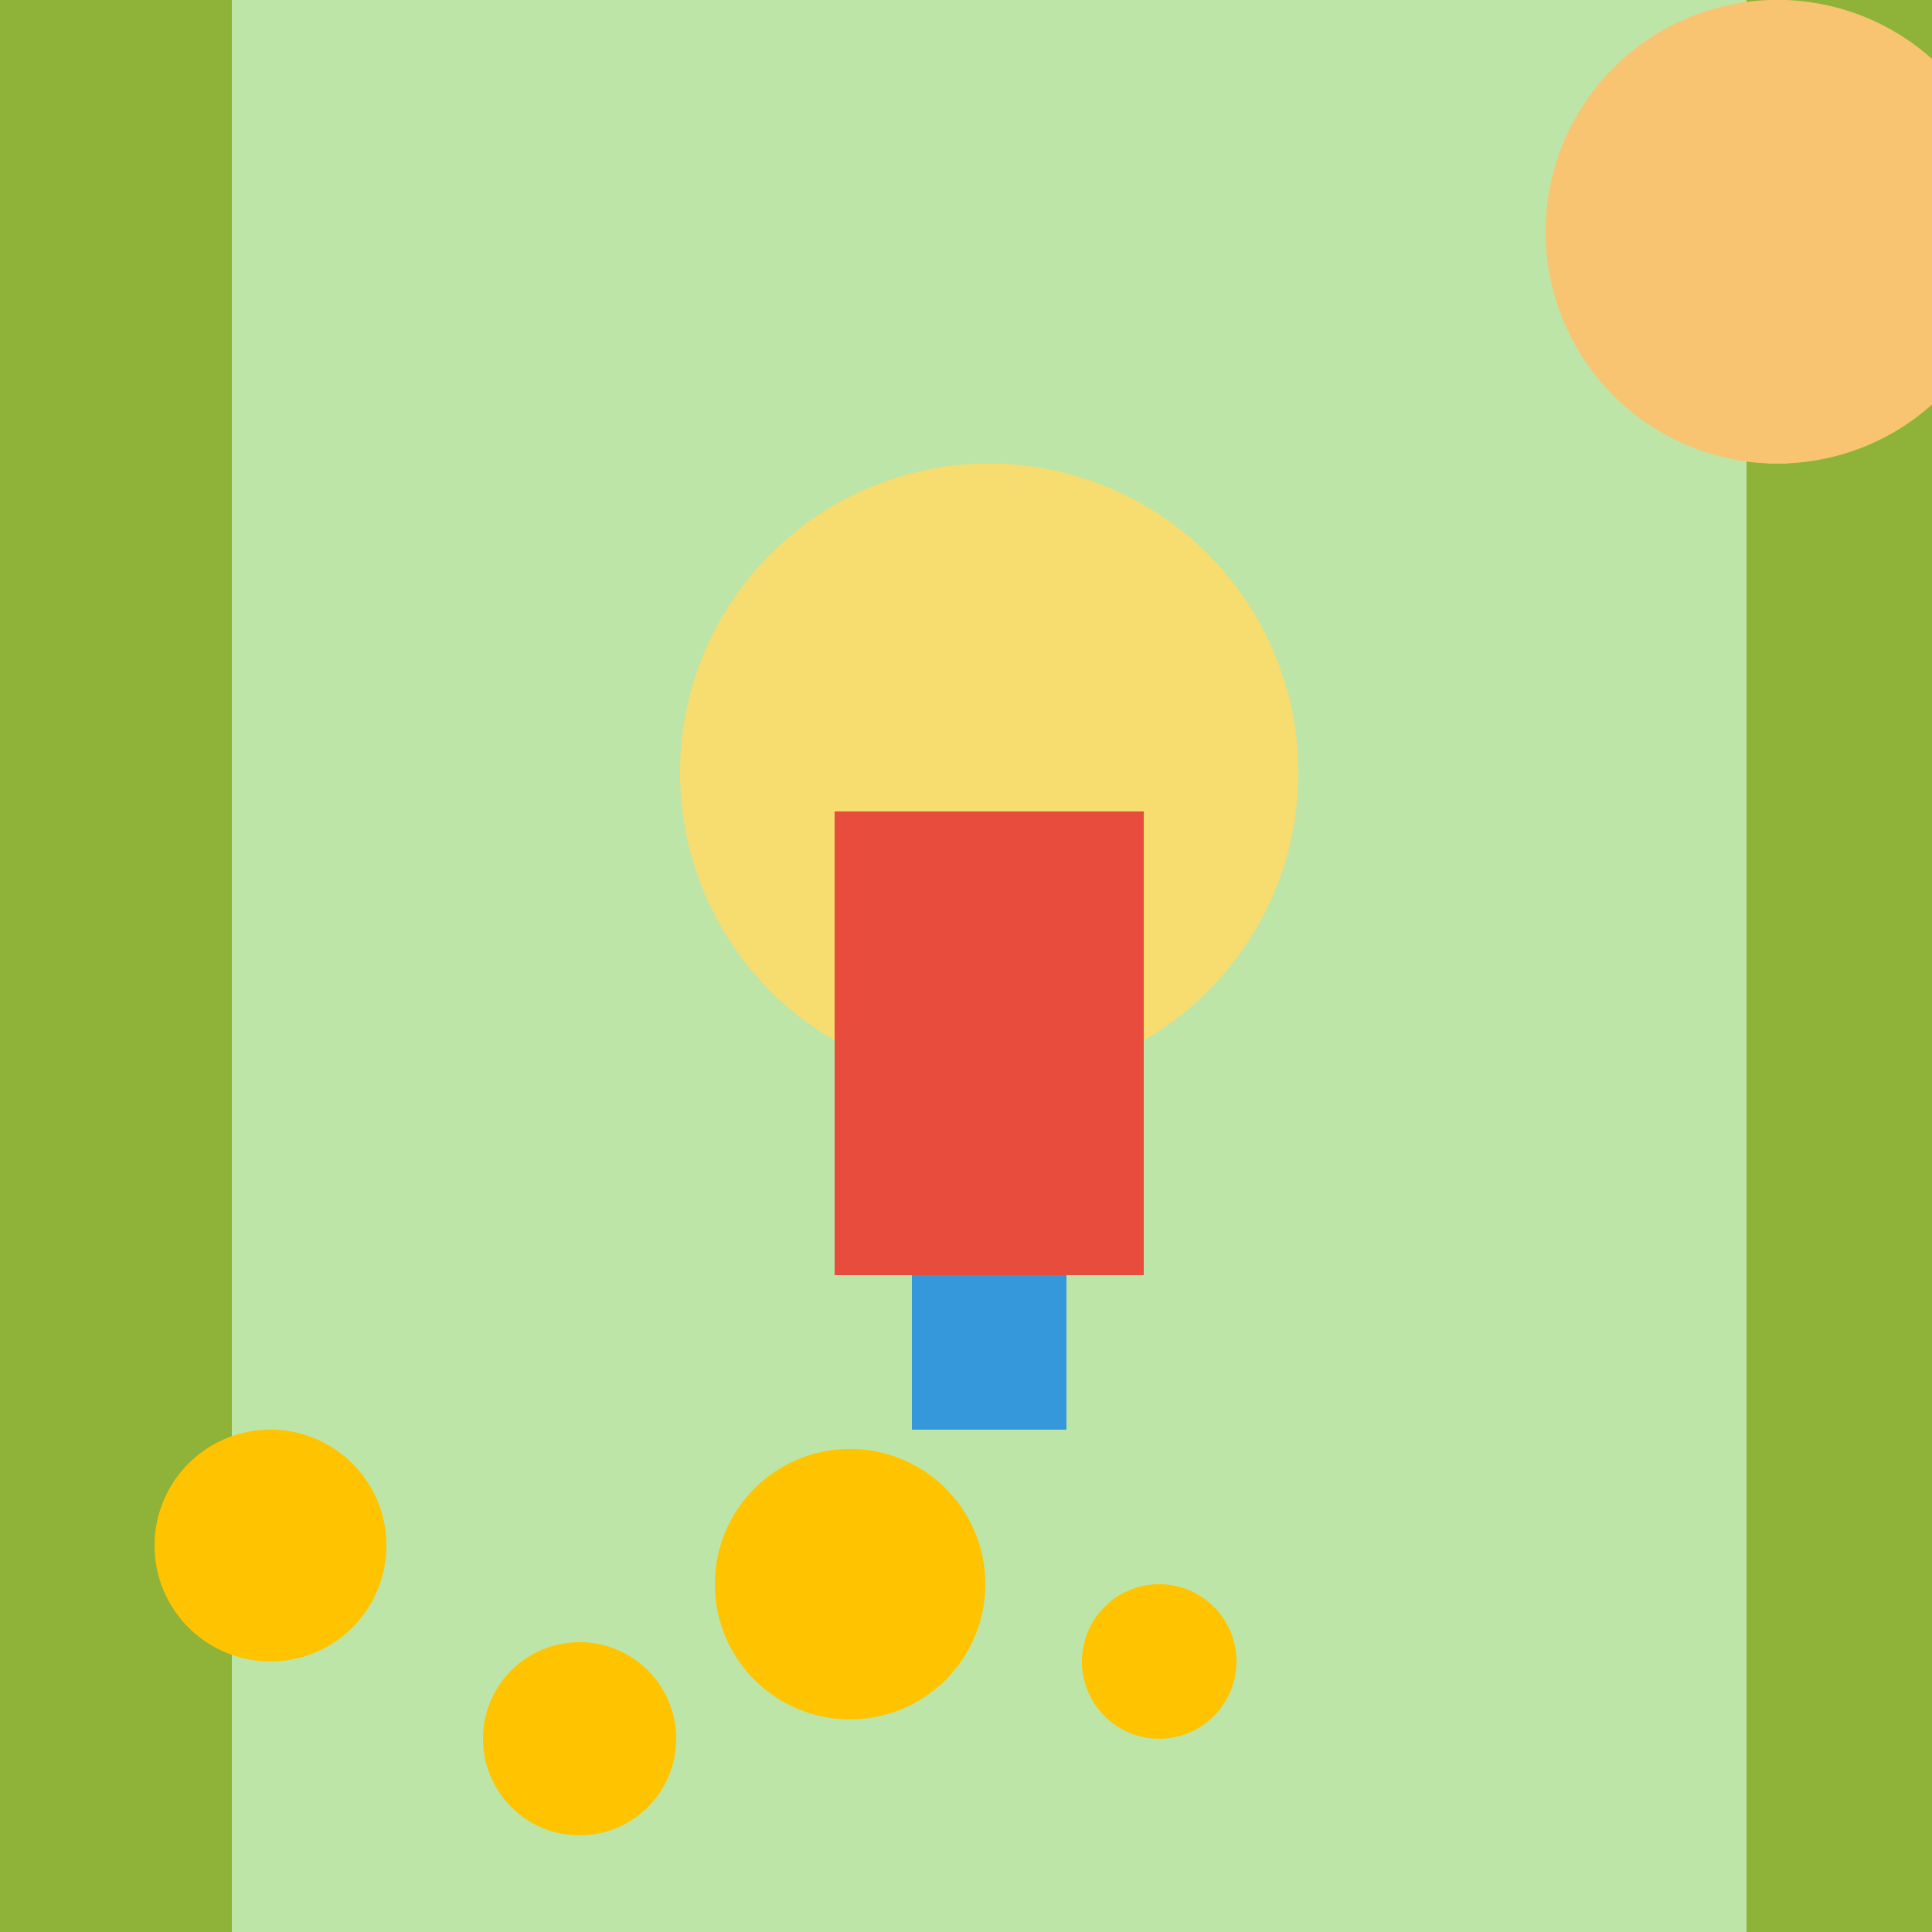
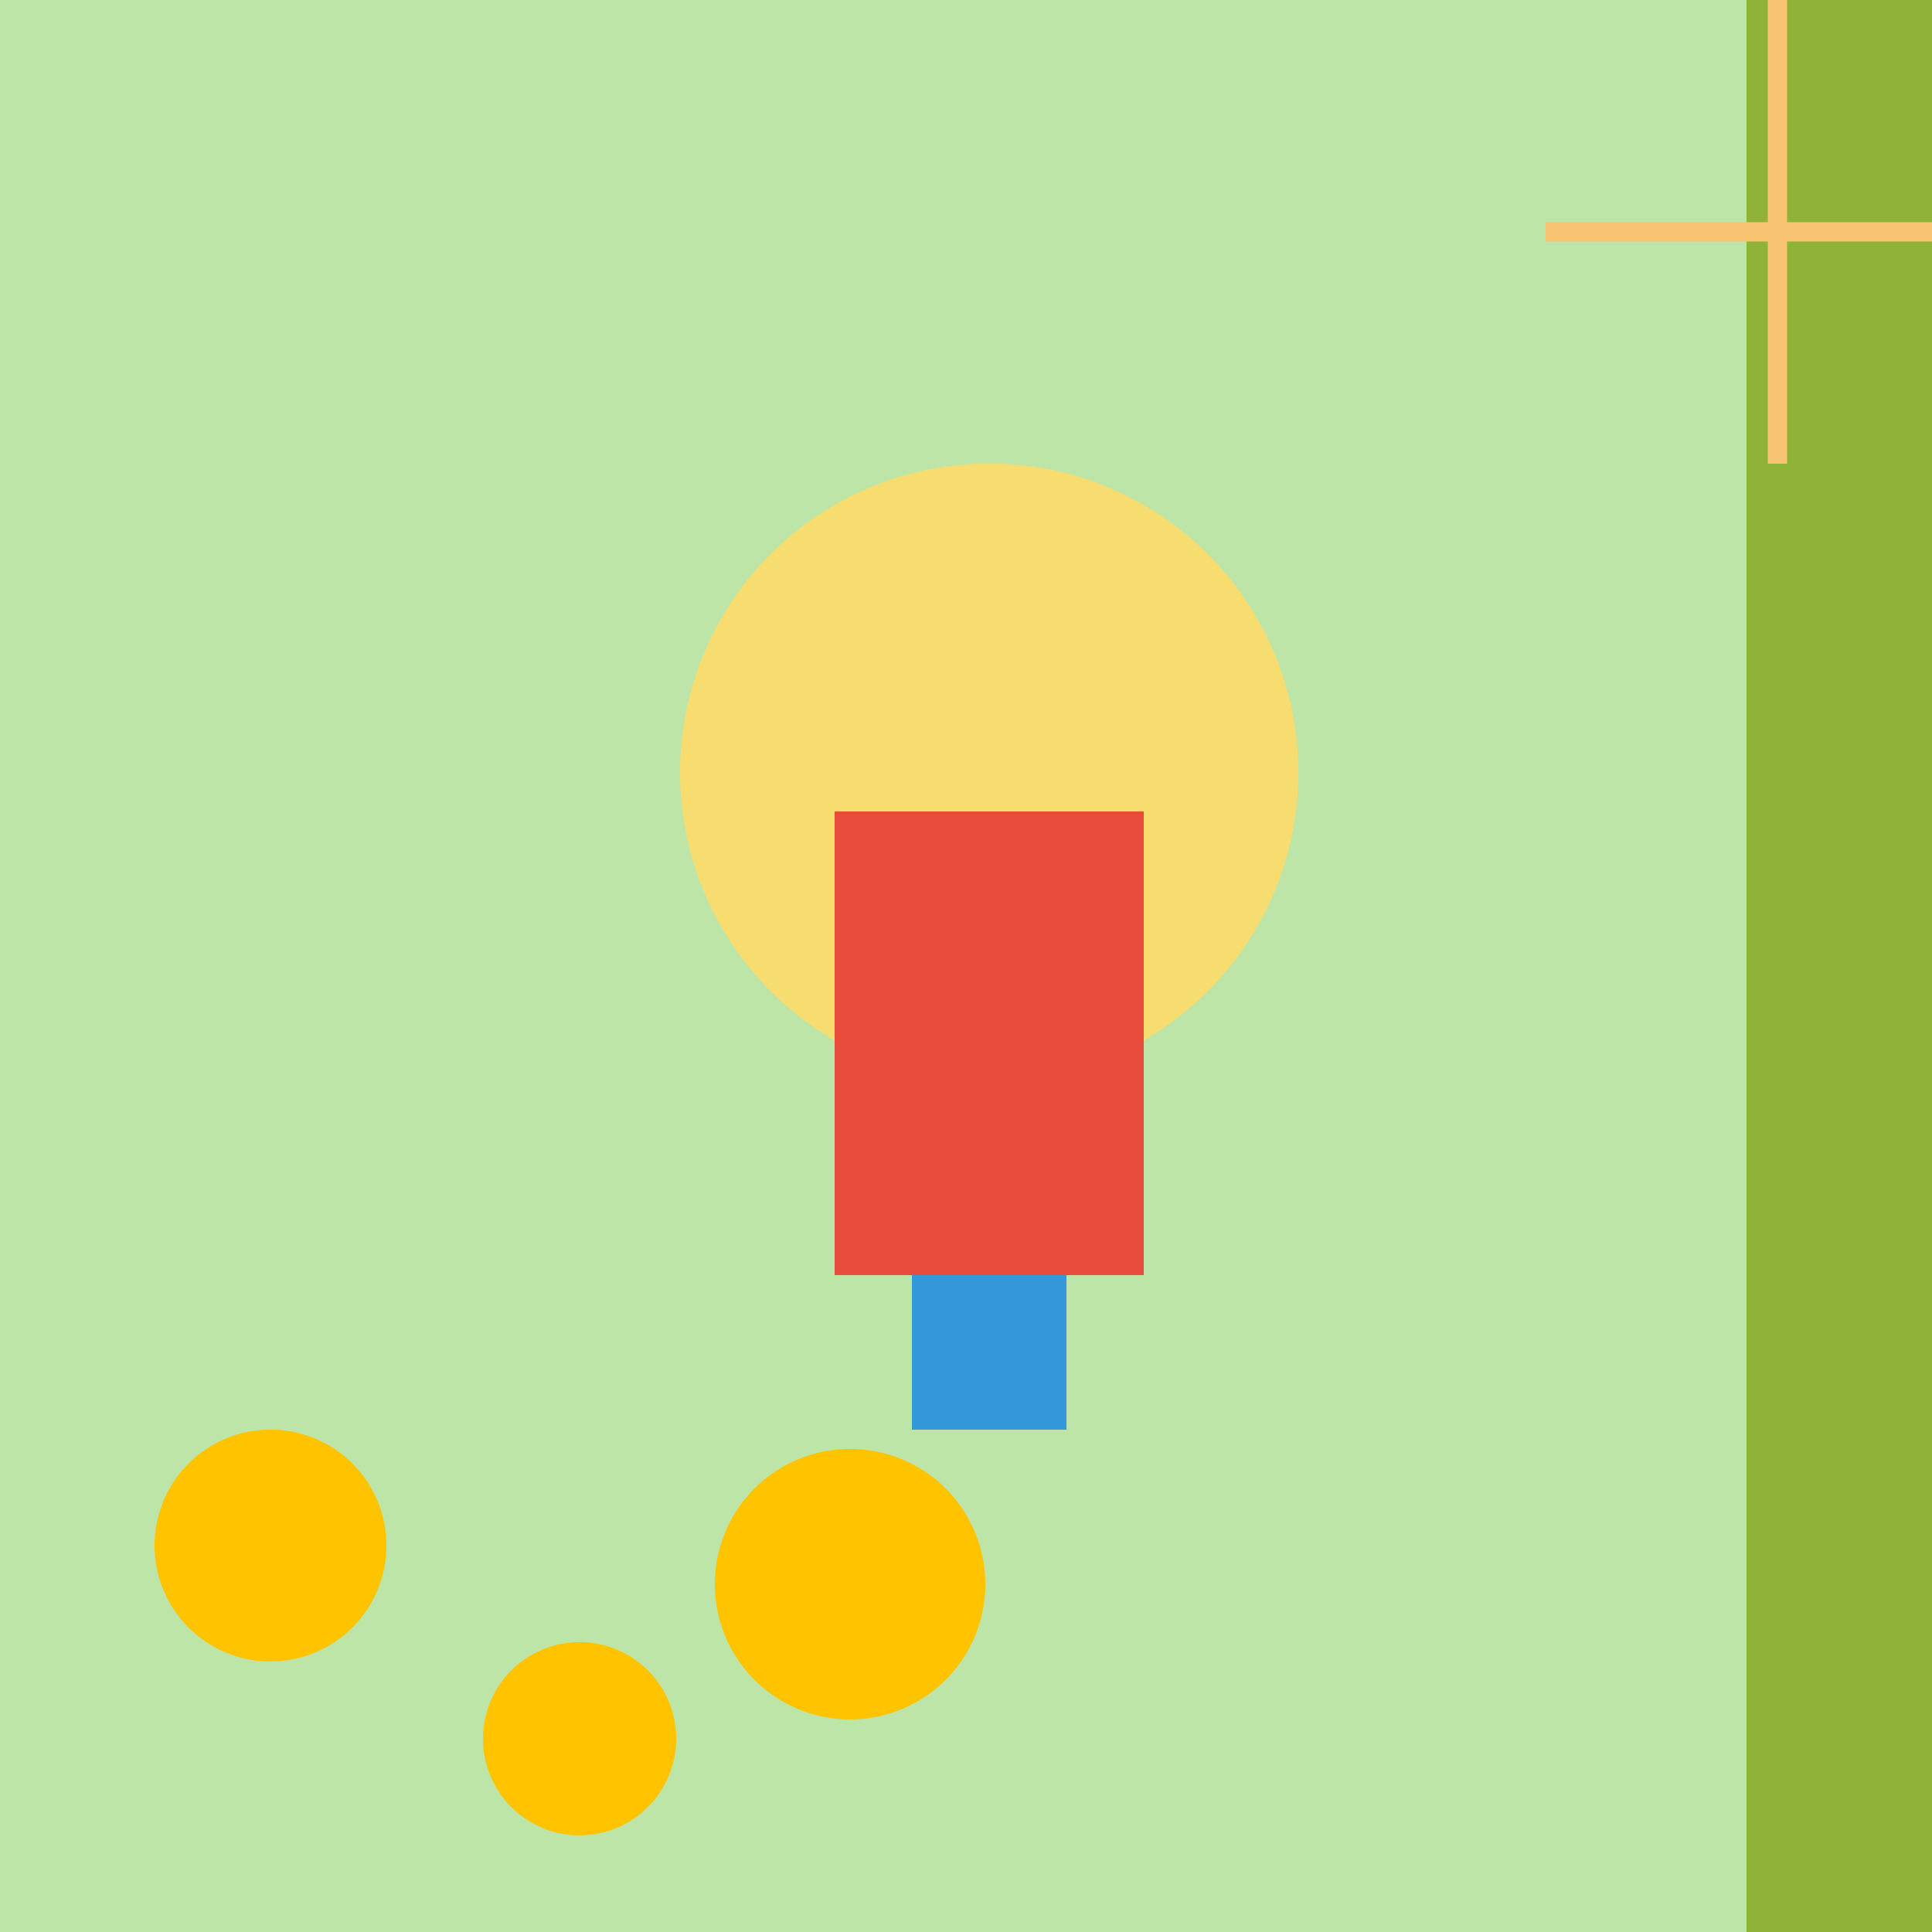
<svg xmlns="http://www.w3.org/2000/svg" width="500" height="500">
  <defs />
  <g>
    <rect fill="#BEE5A8" stroke="none" x="0" y="0" width="512" height="512" />
-     <rect fill="#8FB339" stroke="none" x="0" y="0" width="60" height="512" />
    <rect fill="#8FB339" stroke="none" x="452" y="0" width="60" height="512" />
    <path fill="#FFC300" stroke="none" paint-order="stroke fill markers" d=" M 100 400 A 30 30 0 1 1 100 399.97" />
    <path fill="#FFC300" stroke="none" paint-order="stroke fill markers" d=" M 175 450 A 25 25 0 1 1 175 449.975" />
    <path fill="#FFC300" stroke="none" paint-order="stroke fill markers" d=" M 255 410 A 35 35 0 1 1 255 409.965" />
-     <path fill="#FFC300" stroke="none" paint-order="stroke fill markers" d=" M 320 430 A 20 20 0 1 1 320 429.98" />
    <path fill="#F7DC6F" stroke="none" paint-order="stroke fill markers" d=" M 336 200 A 80 80 0 1 1 336 199.92" />
    <rect fill="#E74C3C" stroke="none" x="216" y="210" width="80" height="120" />
    <rect fill="#3498DB" stroke="none" x="236" y="330" width="40" height="40" />
-     <path fill="#F8C471" stroke="none" paint-order="stroke fill markers" d=" M 520 60 A 60 60 0 1 1 520 59.94" />
    <path fill="none" stroke="#F8C471" paint-order="fill stroke markers" d=" M 400 60 L 520 60" stroke-miterlimit="10" stroke-width="5" stroke-dasharray="" />
    <path fill="none" stroke="#F8C471" paint-order="fill stroke markers" d=" M 460 0 L 460 120" stroke-miterlimit="10" stroke-width="5" stroke-dasharray="" />
  </g>
</svg>